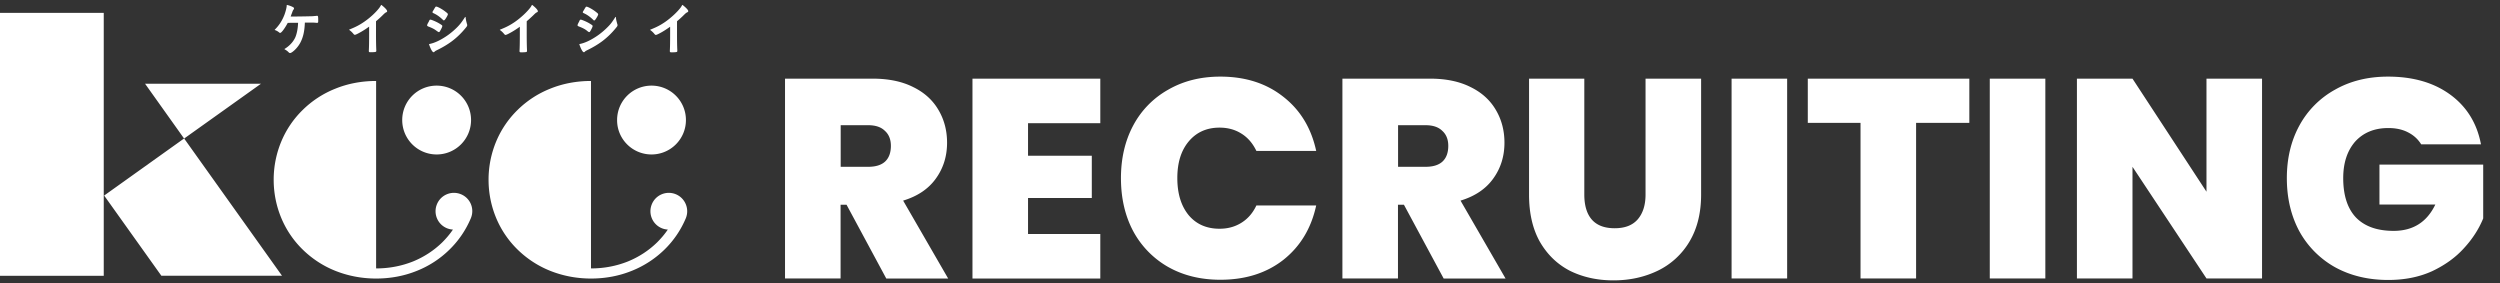
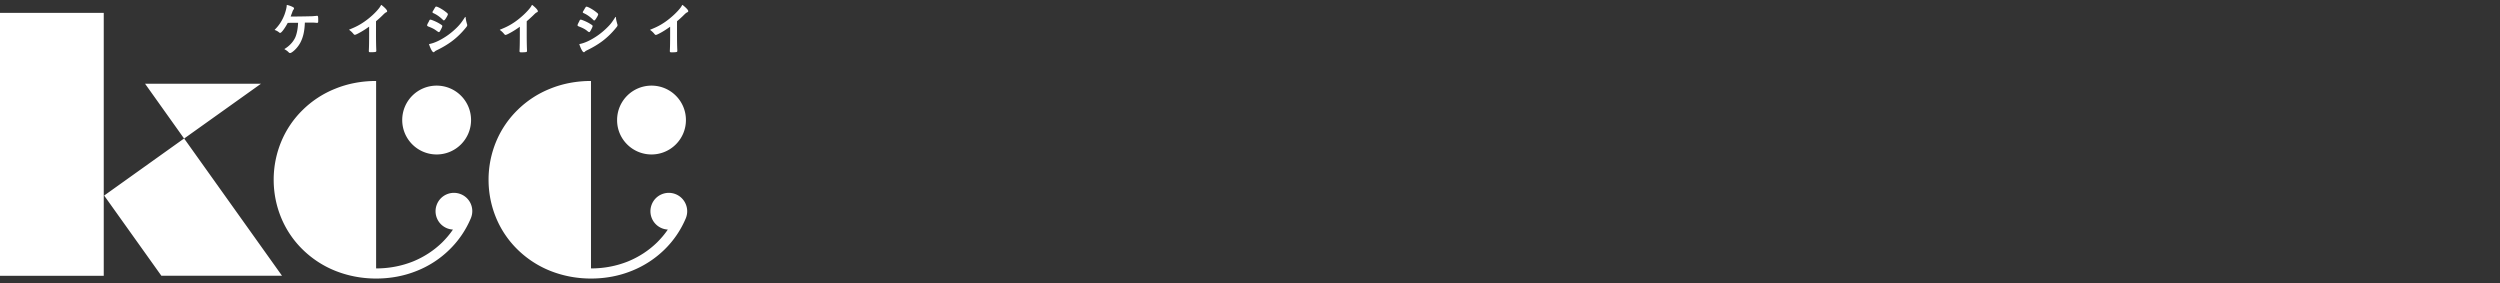
<svg xmlns="http://www.w3.org/2000/svg" xmlns:xlink="http://www.w3.org/1999/xlink" version="1.1" id="レイヤー_1" x="0" y="0" viewBox="0 0 247 28" xml:space="preserve">
  <rect x="0" y="0" width="247" height="28" fill="#333333" stroke="none" />
  <style>.st1{fill:#fff}</style>
  <defs>
-     <path id="SVGID_1_" d="M0 .49h68v27.03H0z" />
+     <path id="SVGID_1_" d="M0 .49h68v27.03H0" />
  </defs>
  <clipPath id="SVGID_00000082352318324732159020000007263968475755188126_">
    <use xlink:href="#SVGID_1_" overflow="visible" />
  </clipPath>
  <g clip-path="url(#SVGID_00000082352318324732159020000007263968475755188126_)">
    <path class="st1" d="M31.44 2.07c0 .13-.01.17-.09.19-.06 0-.06 0-.14-.01-.24-.02-.29-.02-1.09-.02-.03.86-.17 1.47-.46 2.01-.19.35-.51.72-.81.92-.09.06-.15.08-.19.08-.07 0-.09-.02-.2-.13-.12-.11-.15-.12-.34-.24-.01 0-.01-.01-.01-.02s0-.02.01-.02c.47-.28.86-.7 1.06-1.15.15-.35.25-.87.27-1.43h-.37c-.26 0-.55.01-.65.01-.27.5-.61.99-.75.99-.04 0-.08-.02-.12-.06a1.22 1.22 0 00-.4-.22c-.01 0-.01-.01-.02-.02 0-.01 0-.02.01-.02.44-.44.74-.91.96-1.49.12-.33.22-.72.22-.93 0-.01 0-.01.01-.02.01 0 .01-.01.02 0 .27.06.47.15.6.22.06.03.09.08.09.12 0 .04-.01.07-.06.13-.04.05-.07.11-.15.35l-.02.04c-.05.14-.07.19-.1.28h.65c.29 0 1.34-.02 1.54-.03l.1-.01c.1-.01.17-.01.3-.03h.02c.1 0 .11.07.11.51zM37.69.49s-.01-.01-.02 0c-.01 0-.01.01-.02.01-.07.12-.1.18-.17.27-.33.44-.91.98-1.48 1.37-.46.32-.84.52-1.49.78-.01 0-.01.01-.01.02s0 .02.01.02c.2.15.28.23.43.41.04.05.08.07.12.07.07 0 .26-.09.63-.3.29-.17.46-.28.78-.51v.71c0 .77-.01 1.39-.03 1.66v.03c0 .12.04.13.2.13s.39-.01.45-.03c.07-.01.09-.05.09-.12v-.03c-.02-.39-.03-.93-.03-1.64V2.1c.2-.17.42-.36.64-.58.24-.24.28-.26.36-.3.07-.03.1-.06.1-.11 0-.15-.31-.42-.56-.62zm5.13.81c.32.14.62.35.94.66.03.04.06.05.09.05.05 0 .08-.03.15-.12.11-.16.25-.4.25-.48 0-.07-.06-.12-.31-.31-.29-.22-.72-.45-.84-.45-.07 0-.07.01-.33.45-.03.04-.04.07-.04.1 0 .05.04.08.09.1zm.54 1.87c.06 0 .08-.04.15-.16.13-.23.19-.37.19-.43 0-.04-.01-.06-.03-.08-.04-.04-.23-.16-.39-.25-.26-.14-.66-.31-.76-.31-.06 0-.09.05-.14.16-.01.02-.01.03-.02.05-.01.02-.02.04-.03.05-.07.11-.13.25-.13.3 0 .06.04.08.12.12.35.13.58.25.77.39.15.11.24.17.27.16zM46 1.69s-.01-.02-.02-.02-.02 0-.03.01c-.31.48-.47.69-.74.97-.32.33-.76.7-1.13.94-.6.4-1.18.67-1.67.76-.01 0-.01.01-.02.01v.02c.12.36.31.78.45.78.04 0 .06-.02.1-.06.05-.05.1-.08.24-.15.52-.25 1.03-.55 1.46-.87.52-.39.96-.82 1.39-1.35.1-.12.13-.17.13-.25 0-.04-.01-.08-.03-.13-.08-.31-.1-.39-.13-.66zm6.59-1.2s-.01-.01-.02 0c-.01 0-.01.01-.02.01-.07.12-.1.18-.17.27-.34.44-.92.98-1.49 1.38-.46.32-.84.52-1.49.78-.01 0-.01.01-.01.02s0 .02.01.02c.2.15.28.23.43.41.04.05.08.07.12.07.07 0 .26-.09.63-.3.29-.17.46-.28.78-.51v.71c0 .77-.01 1.39-.03 1.66v.03c0 .12.04.13.2.13s.39-.01.45-.03c.07-.01.09-.05.09-.12v-.04c-.02-.39-.03-.93-.03-1.64V2.1c.2-.17.42-.37.64-.58.24-.24.28-.26.36-.3.07-.03.1-.06.1-.11 0-.15-.3-.42-.55-.62zm5.08.81c.32.14.62.35.94.66.03.04.06.06.09.06.05 0 .08-.03.15-.12.11-.16.25-.4.25-.48 0-.07-.06-.12-.31-.31-.29-.22-.72-.45-.84-.45-.07 0-.07.01-.33.45-.03.04-.04.07-.04.1 0 .04.04.07.09.09zm3.18.39s-.01-.02-.02-.02-.02 0-.03.01c-.28.44-.44.67-.74.97-.32.33-.76.7-1.13.94-.6.4-1.18.67-1.67.76-.01 0-.01.01-.02.01v.02c.12.36.31.78.45.78.04 0 .06-.02.1-.06.05-.05.1-.08.24-.15.52-.25 1.03-.55 1.46-.87.52-.39.96-.82 1.39-1.35.1-.12.13-.17.13-.25 0-.04-.01-.08-.03-.13-.08-.31-.11-.39-.13-.66zm-2.64 1.48c.06 0 .08-.04.15-.16.13-.23.19-.37.19-.43 0-.04-.01-.06-.03-.08-.04-.04-.23-.16-.39-.25-.26-.14-.66-.31-.76-.31-.06 0-.09.05-.14.16-.01.02-.01.03-.02.05-.01.02-.02.04-.03.05-.06.11-.12.25-.12.29 0 .06.04.08.12.12.35.13.58.25.77.39.14.12.23.18.26.17zM67.44.49s-.01-.01-.02 0c-.01 0-.01.01-.02.01-.07.12-.1.18-.17.27-.34.44-.92.98-1.49 1.38-.46.32-.84.52-1.49.78-.01 0-.01.01-.01.02s0 .02.01.02c.2.15.28.23.43.41.04.05.08.07.12.07.07 0 .26-.09.63-.3.29-.17.45-.28.78-.51v.71c0 .77-.01 1.39-.03 1.66v.03c0 .12.04.13.2.13s.39-.01.45-.03c.07-.01.09-.05.09-.12v-.04c-.02-.39-.03-.93-.03-1.64V2.1c.2-.17.43-.37.64-.58.24-.24.28-.26.37-.3.07-.04.1-.07.1-.12 0-.14-.31-.41-.56-.61zm-27.7 11.37c0-1.88 1.52-3.4 3.4-3.4s3.4 1.52 3.4 3.4-1.52 3.4-3.4 3.4-3.4-1.52-3.4-3.4zm5.8 7.33c-.93-.38-1.99.06-2.37.99-.38.93.06 1.99.99 2.37.2.08.39.12.59.13-.31.46-.67.88-1.06 1.27-.81.79-1.78 1.43-2.88 1.88-1.1.44-2.33.69-3.65.69V8c-1.46 0-2.83.27-4.05.77a9.698 9.698 0 00-3.2 2.09 9.43 9.43 0 00-2.11 3.1 9.8 9.8 0 00-.76 3.8c0 1.35.27 2.63.76 3.8a9.43 9.43 0 002.11 3.1c.9.88 1.98 1.6 3.2 2.09 1.22.49 2.59.77 4.05.77s2.83-.27 4.05-.77a9.698 9.698 0 003.2-2.09 9.43 9.43 0 002.11-3.1c.39-.93-.05-1.99-.98-2.37zm18.83-3.93c1.88 0 3.4-1.52 3.4-3.4s-1.52-3.4-3.4-3.4-3.4 1.52-3.4 3.4c-.01 1.88 1.52 3.4 3.4 3.4zm2.4 3.93c-.93-.38-1.99.06-2.37.99-.38.93.06 1.99.99 2.37.2.08.39.12.59.13-.31.46-.67.88-1.06 1.27-.81.79-1.78 1.43-2.88 1.88-1.1.44-2.33.69-3.65.69V8c-1.46 0-2.83.27-4.05.77a9.698 9.698 0 00-3.2 2.09 9.43 9.43 0 00-2.11 3.1 9.8 9.8 0 00-.76 3.8c0 1.35.27 2.63.76 3.8a9.43 9.43 0 002.11 3.1c.9.88 1.98 1.6 3.2 2.09 1.22.49 2.59.77 4.05.77s2.83-.27 4.05-.77a9.846 9.846 0 003.21-2.09 9.43 9.43 0 002.11-3.1c.38-.93-.07-1.99-.99-2.37zM0 27.25h10.25V1.27H0v25.98zm10.29-7.93l5.65 7.92h11.92l-9.67-13.56-7.9 5.64zm4.04-11.05l3.86 5.42 7.6-5.42H14.33z" />
  </g>
-   <path class="st1" d="M87.56 27.51l-3.92-7.28h-.59v7.28h-5.49V7.77h8.65c1.59 0 2.93.28 4.03.84 1.1.54 1.93 1.3 2.49 2.27.56.95.84 2.03.84 3.22 0 1.34-.37 2.53-1.12 3.56-.73 1.01-1.8 1.73-3.22 2.16l4.45 7.7h-6.12zm-4.5-11.03h2.72c.75 0 1.31-.18 1.68-.53.37-.35.56-.87.56-1.54 0-.63-.2-1.13-.59-1.48-.37-.37-.92-.56-1.65-.56h-2.72v4.11zm18.51-4.31v3.22h6.3v4.17h-6.3v3.56h7.14v4.4H96.08V7.77h12.63v4.4h-7.14zm9.18 5.43c0-1.94.4-3.67 1.2-5.18a8.749 8.749 0 013.47-3.56c1.49-.86 3.21-1.29 5.15-1.29 2.46 0 4.54.66 6.22 1.99 1.68 1.31 2.76 3.09 3.25 5.35h-5.91c-.36-.75-.85-1.32-1.48-1.71-.62-.39-1.33-.59-2.16-.59-1.27 0-2.29.46-3.05 1.37-.75.9-1.12 2.1-1.12 3.61 0 1.53.37 2.75 1.12 3.67.76.9 1.78 1.34 3.05 1.34.82 0 1.54-.2 2.16-.59.63-.39 1.13-.96 1.48-1.71h5.91c-.49 2.26-1.57 4.05-3.25 5.38-1.68 1.31-3.75 1.96-6.22 1.96-1.94 0-3.66-.42-5.15-1.26a8.936 8.936 0 01-3.47-3.56c-.8-1.51-1.2-3.26-1.2-5.22zm31.88 9.91l-3.92-7.28h-.59v7.28h-5.49V7.77h8.65c1.59 0 2.93.28 4.03.84 1.1.54 1.93 1.3 2.49 2.27.56.95.84 2.03.84 3.22 0 1.34-.37 2.53-1.12 3.56-.73 1.01-1.8 1.73-3.22 2.16l4.45 7.7h-6.12zm-4.5-11.03h2.72c.75 0 1.31-.18 1.68-.53.37-.35.56-.87.56-1.54 0-.63-.2-1.13-.59-1.48-.37-.37-.92-.56-1.65-.56h-2.72v4.11zm18.4-8.71v11.45c0 1.06.24 1.89.73 2.46.5.58 1.26.87 2.27.87s1.76-.29 2.27-.87c.52-.6.78-1.42.78-2.46V7.77h5.49v11.45c0 1.81-.38 3.36-1.15 4.65a7.343 7.343 0 01-3.14 2.88c-1.31.63-2.76.95-4.37.95-1.61 0-3.04-.32-4.31-.95-1.25-.65-2.24-1.61-2.97-2.88-.71-1.27-1.06-2.82-1.06-4.65V7.77h5.46zm20.04 0v19.74h-5.49V7.77h5.49zm18 0v4.37h-5.26v15.37h-5.49V12.14h-5.21V7.77h15.96zm7.51 0v19.74h-5.49V7.77h5.49zm21.41 19.74H218l-7.31-11.03v11.03h-5.49V7.77h5.49L218 18.94V7.77h5.49v19.74zm15.73-13.24c-.32-.52-.76-.92-1.32-1.2-.54-.28-1.19-.42-1.93-.42-1.38 0-2.47.45-3.28 1.34-.78.9-1.18 2.1-1.18 3.61 0 1.7.42 3 1.26 3.89.86.88 2.1 1.32 3.72 1.32 1.92 0 3.29-.87 4.12-2.6h-5.52v-3.95h10.25v5.32c-.43 1.05-1.06 2.03-1.9 2.94-.82.91-1.87 1.67-3.14 2.27-1.27.58-2.72.87-4.34.87-1.98 0-3.73-.42-5.26-1.26a9.085 9.085 0 01-3.53-3.56c-.82-1.53-1.23-3.28-1.23-5.24 0-1.94.41-3.67 1.23-5.18a8.893 8.893 0 013.53-3.56c1.51-.86 3.26-1.29 5.24-1.29 2.48 0 4.54.6 6.16 1.79s2.63 2.83 3.02 4.9h-5.9z" />
</svg>